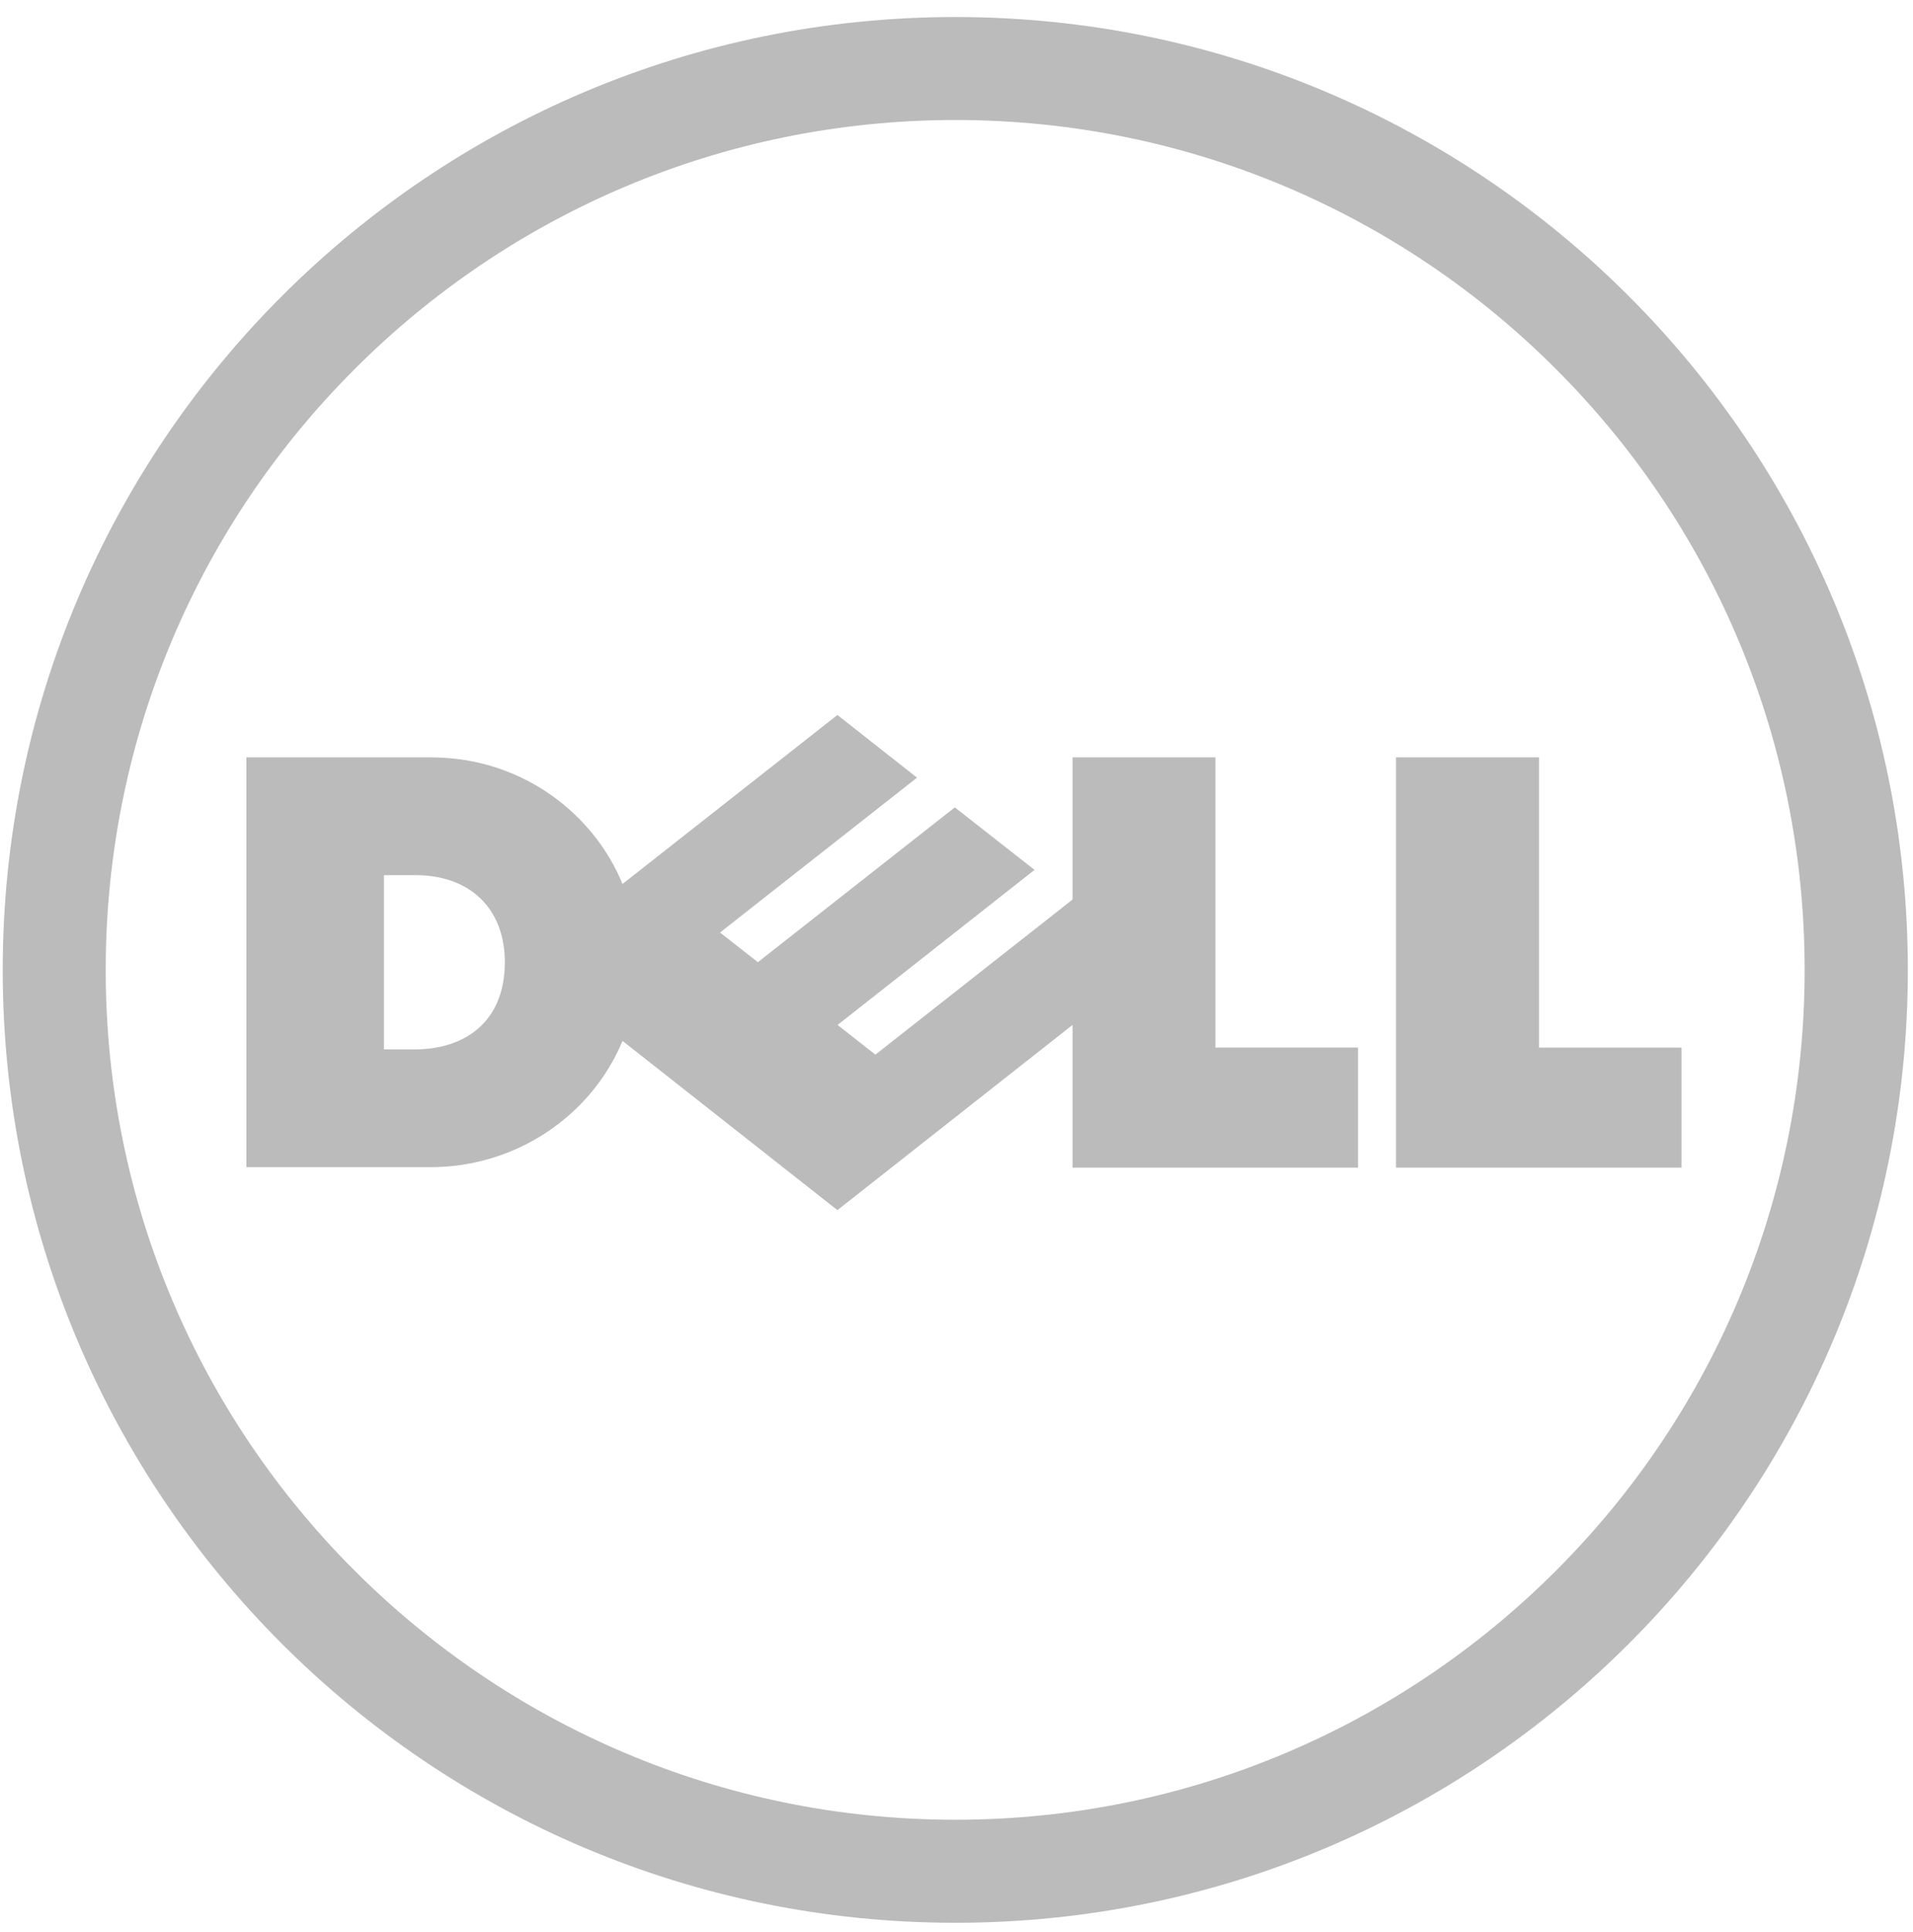
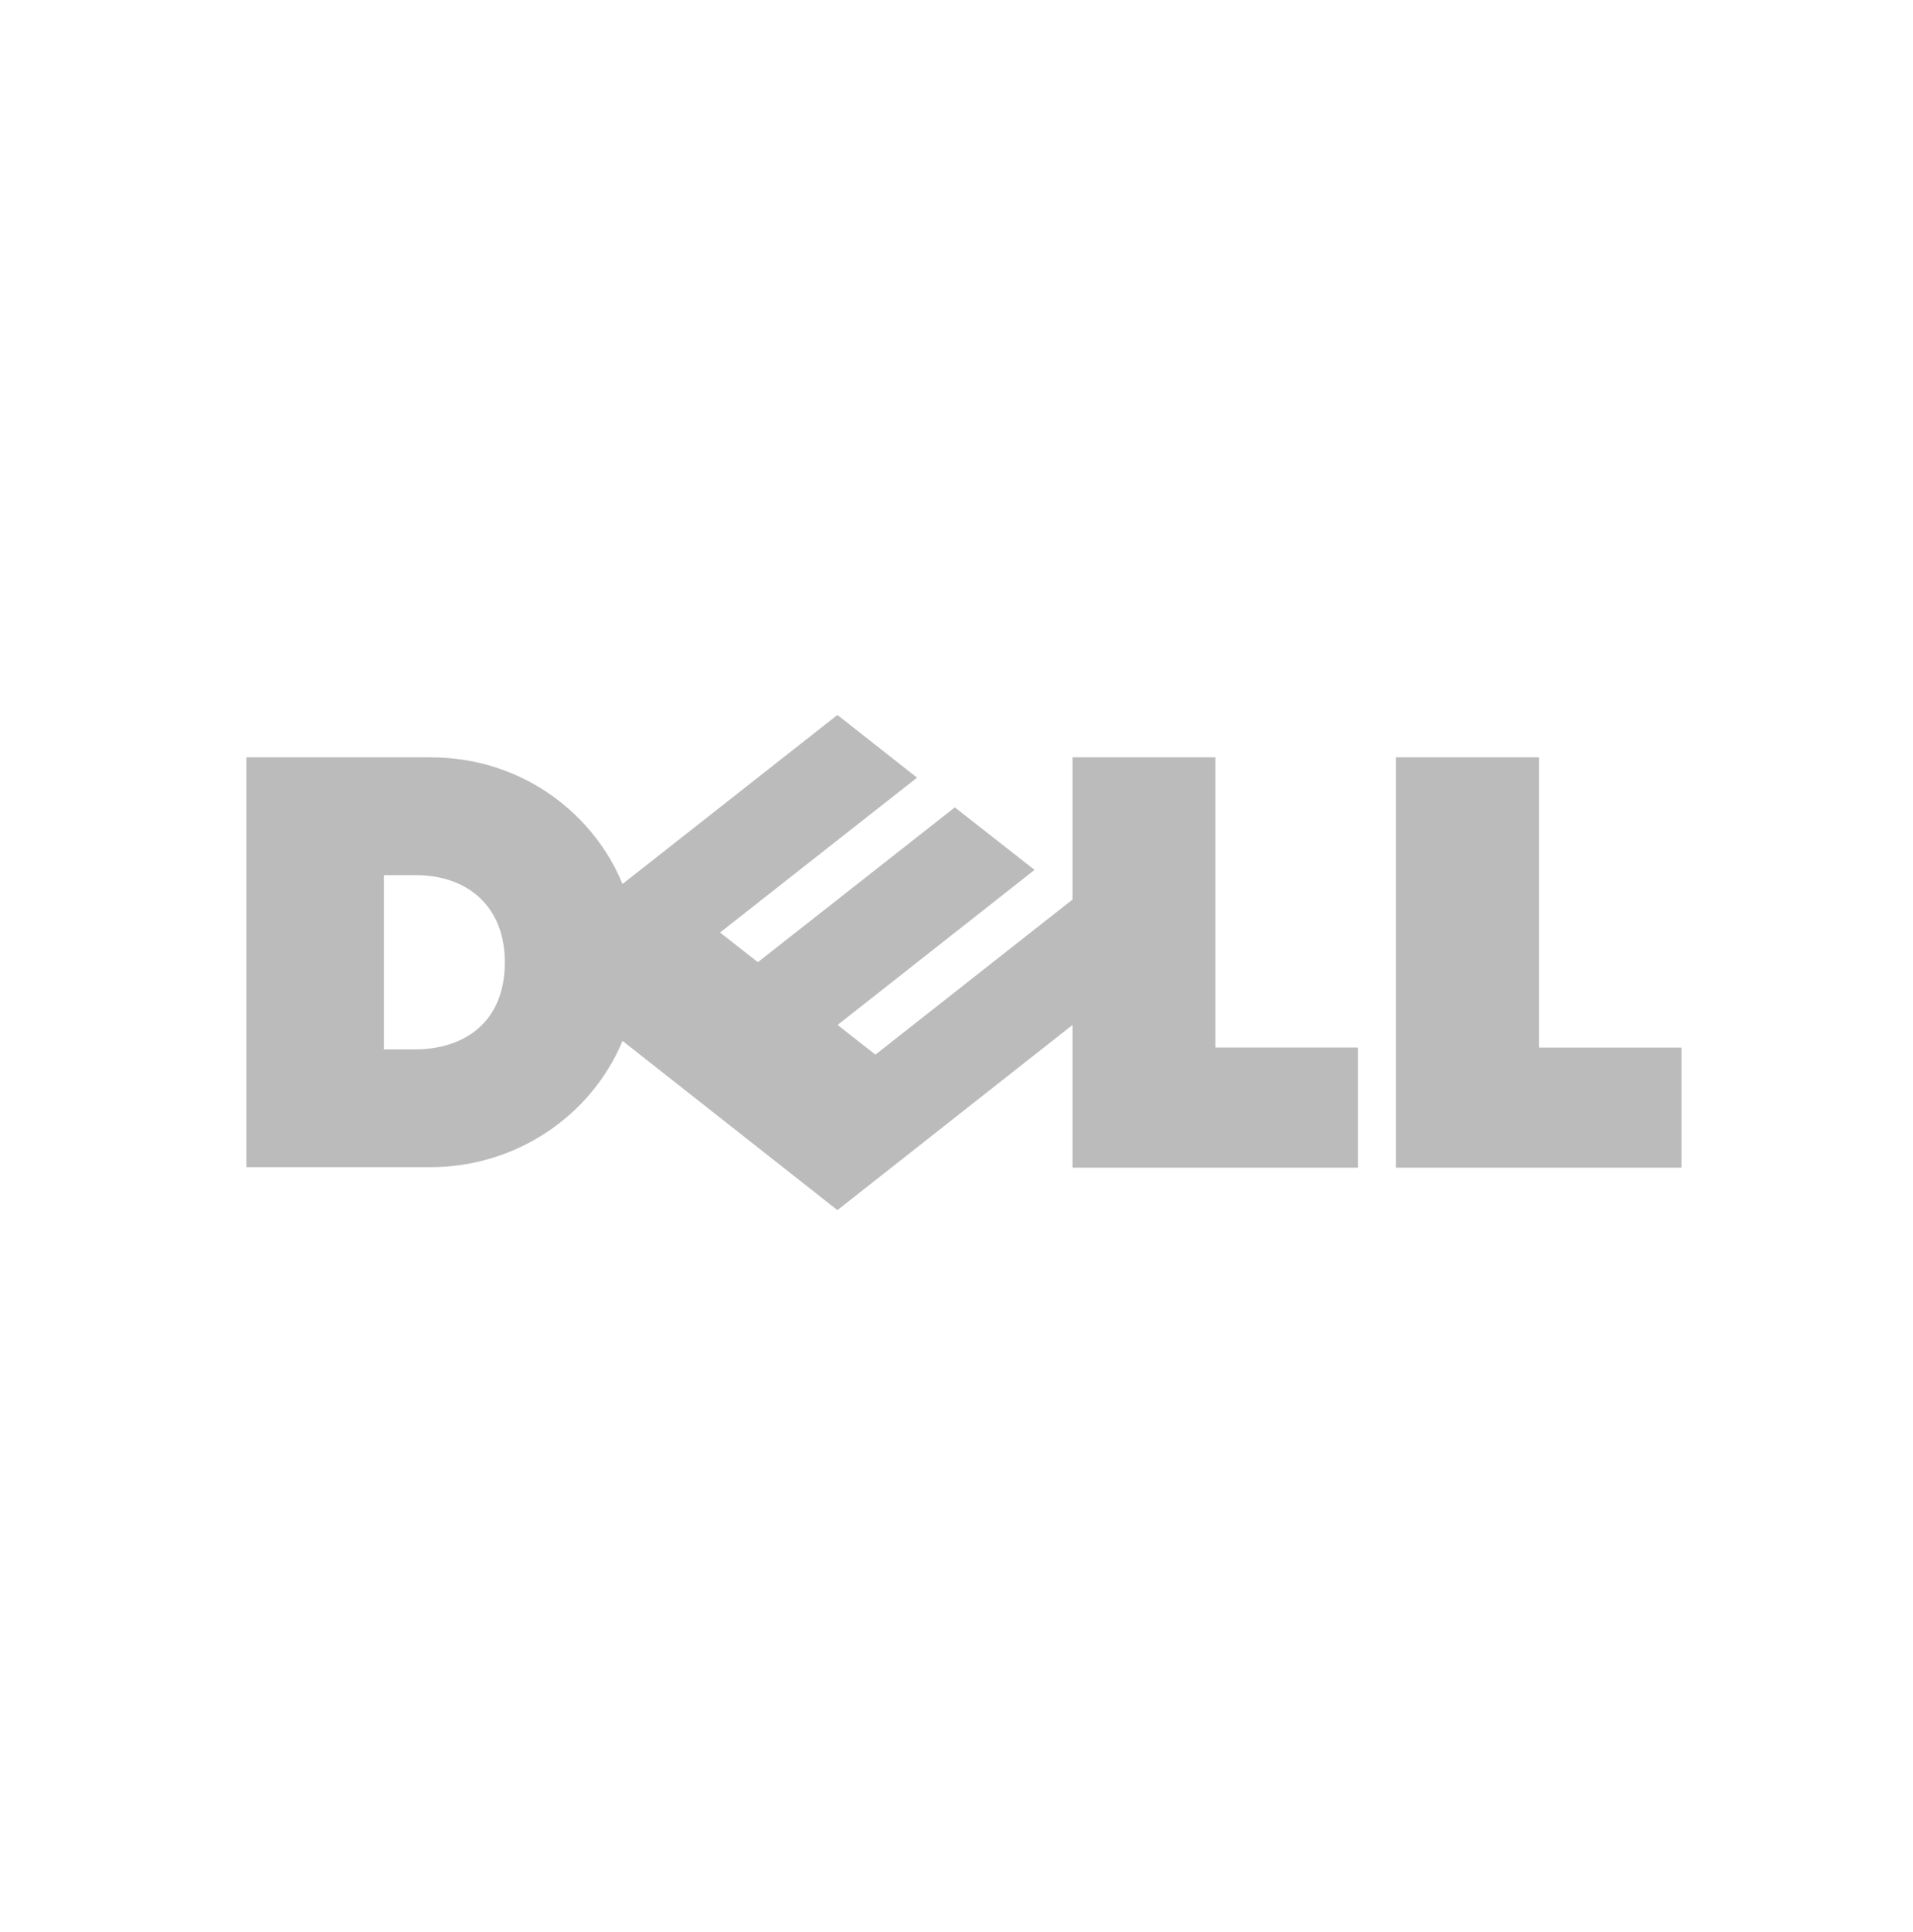
<svg xmlns="http://www.w3.org/2000/svg" width="106" height="107" viewBox="0 0 106 107" fill="none">
-   <path d="M52.936 6.648C39.94 6.648 28.171 11.919 19.651 20.446C11.126 28.954 5.858 40.73 5.858 53.732C5.858 66.724 11.126 78.491 19.651 87.002C28.171 95.518 39.94 100.799 52.936 100.799C65.935 100.799 77.71 95.518 86.218 87.002C94.739 78.491 99.995 66.724 99.995 53.732C99.995 40.73 94.739 28.954 86.218 20.446C77.71 11.919 65.935 6.648 52.936 6.648ZM52.936 0.943C82.082 0.943 105.714 24.579 105.714 53.732C105.714 82.875 82.082 106.507 52.936 106.507C23.793 106.507 0.151 82.875 0.151 53.732C0.151 24.579 23.793 0.943 52.936 0.943Z" fill="#BBBBBB" />
  <path d="M27.972 53.302C27.972 50.226 25.931 48.478 23.042 48.478H21.273V58.128H22.992C25.678 58.128 27.972 56.668 27.972 53.302ZM59.429 56.774L46.401 67.032L34.495 57.658C32.776 61.785 28.625 64.652 23.843 64.652H13.653V41.951H23.843C29.186 41.951 33.036 45.349 34.491 48.968L46.401 39.604L50.813 43.076L39.897 51.655L41.995 53.297L52.907 44.722L57.325 48.185L46.411 56.774L48.506 58.419L59.429 49.828V41.951H67.348V58.026H75.248V64.68H59.429V56.774ZM85.279 58.029H93.175V64.68H77.352V41.951H85.279V58.029Z" fill="#BBBBBB" />
</svg>